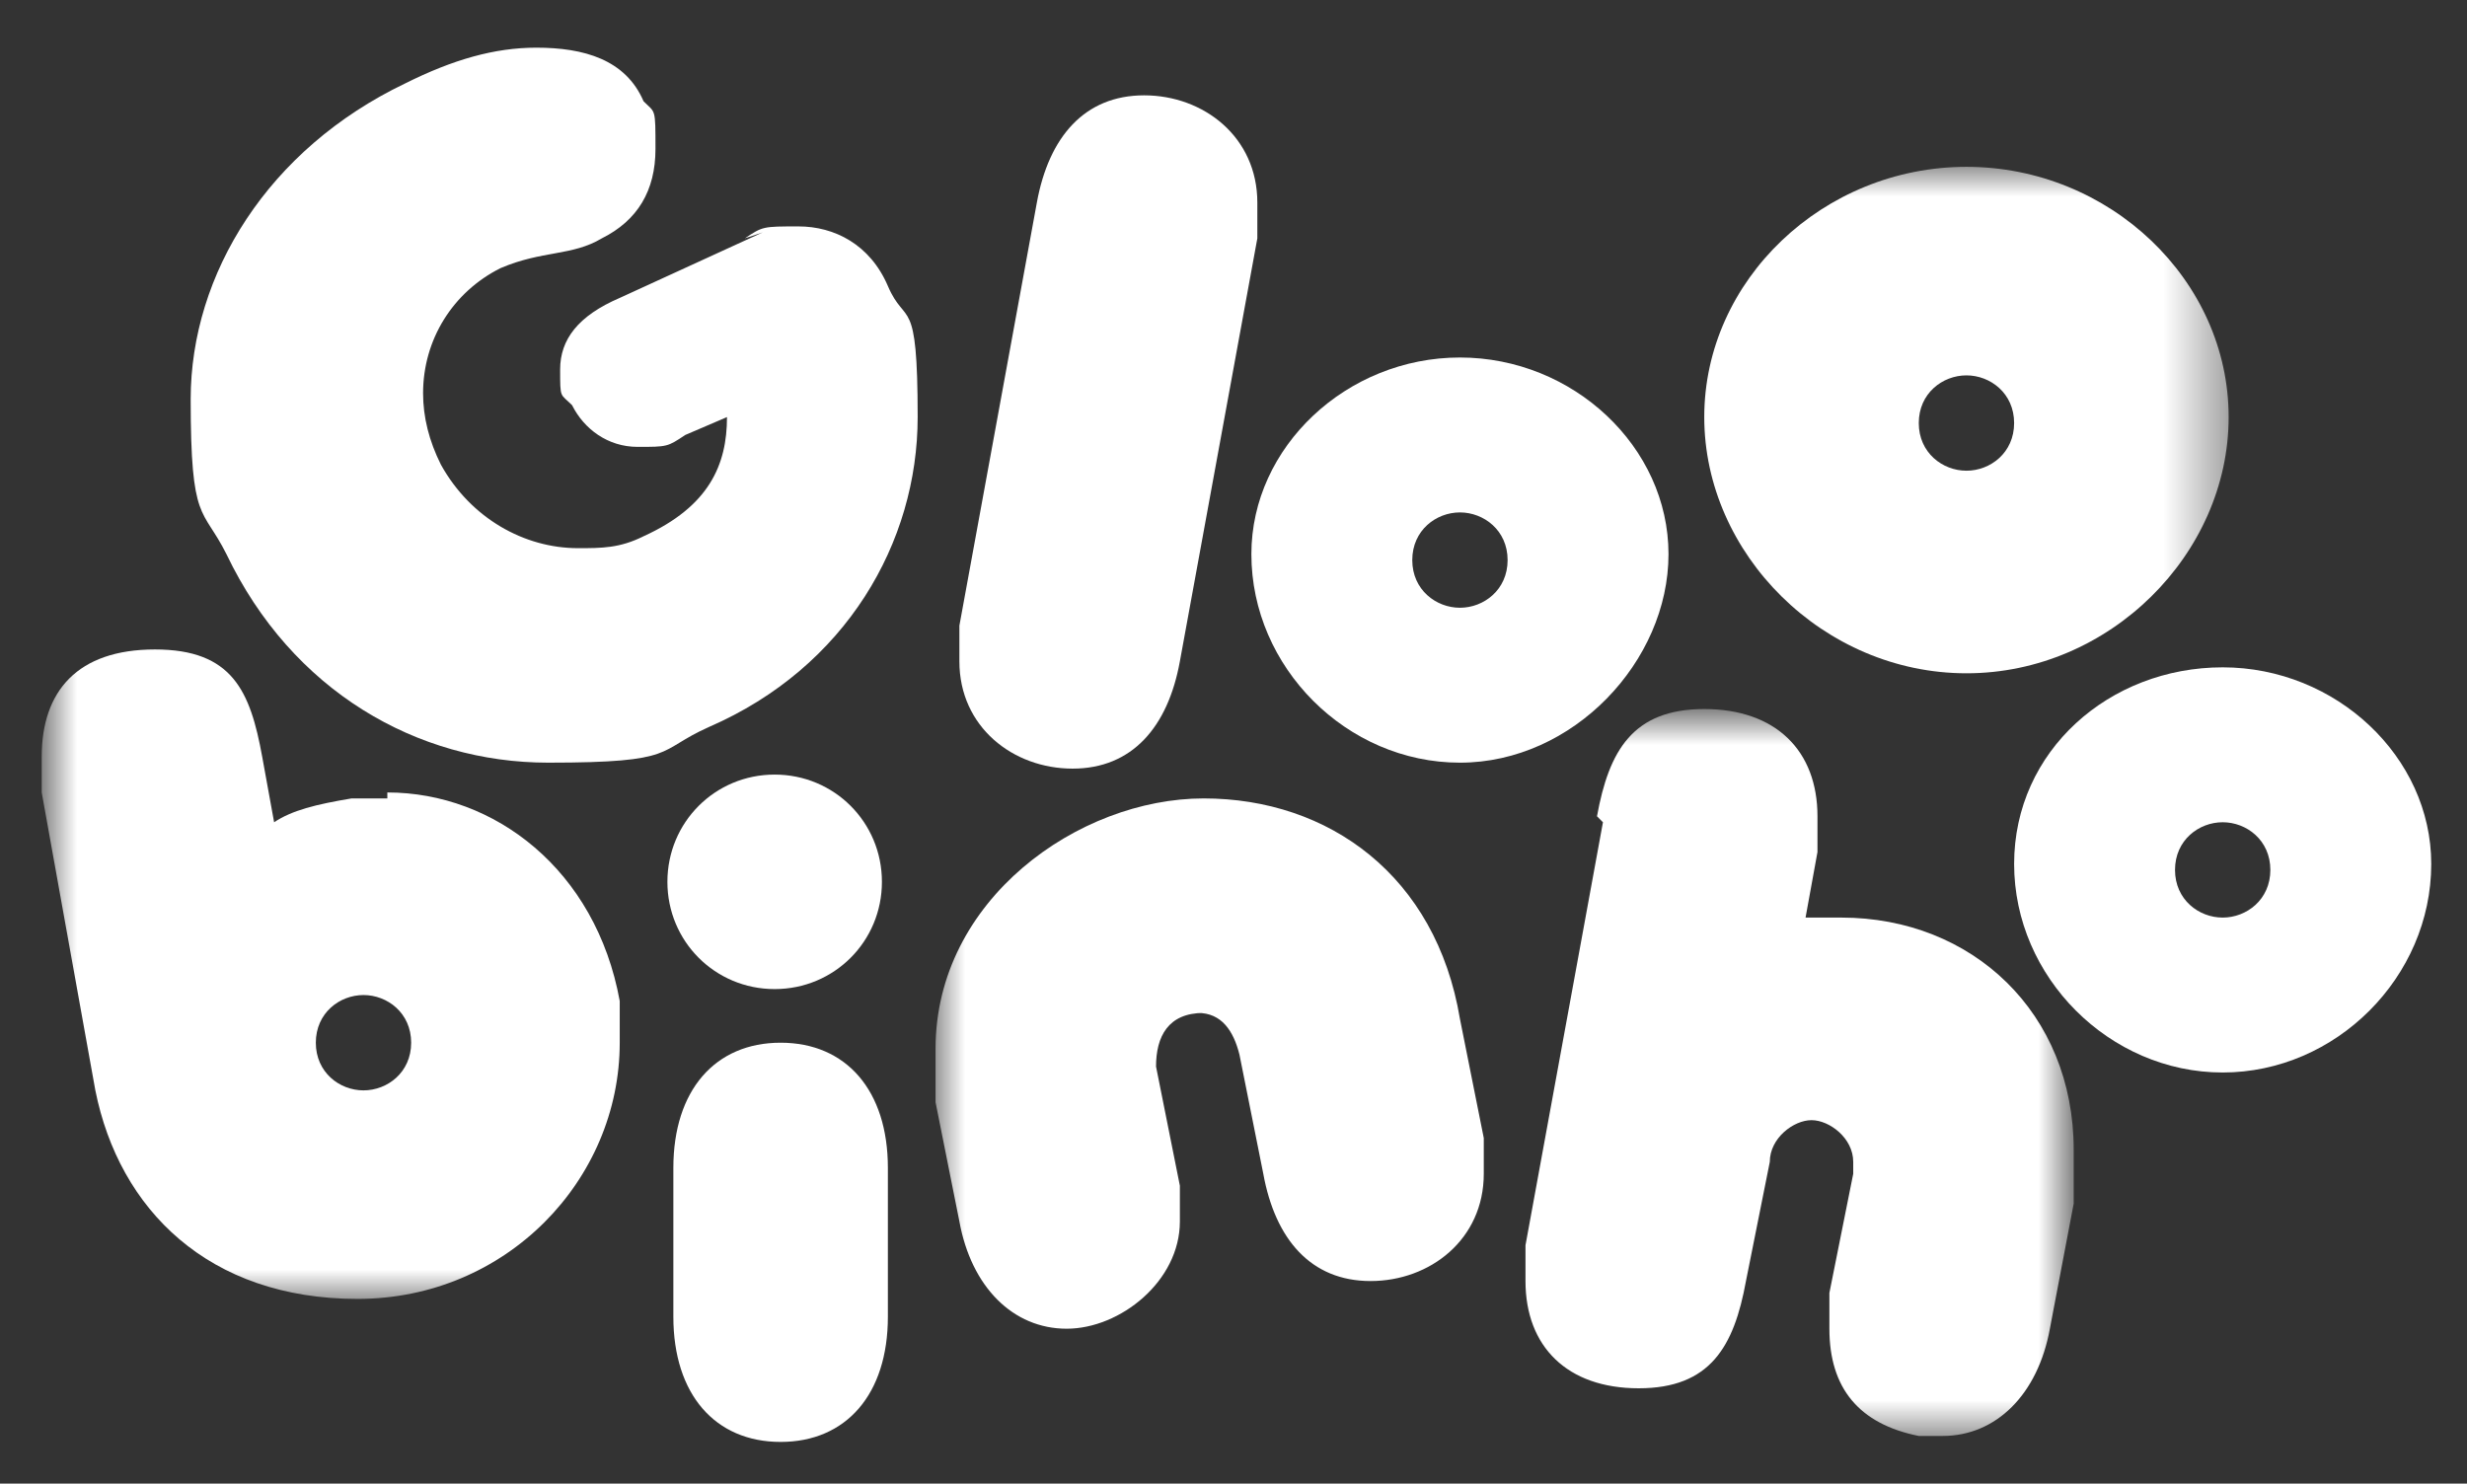
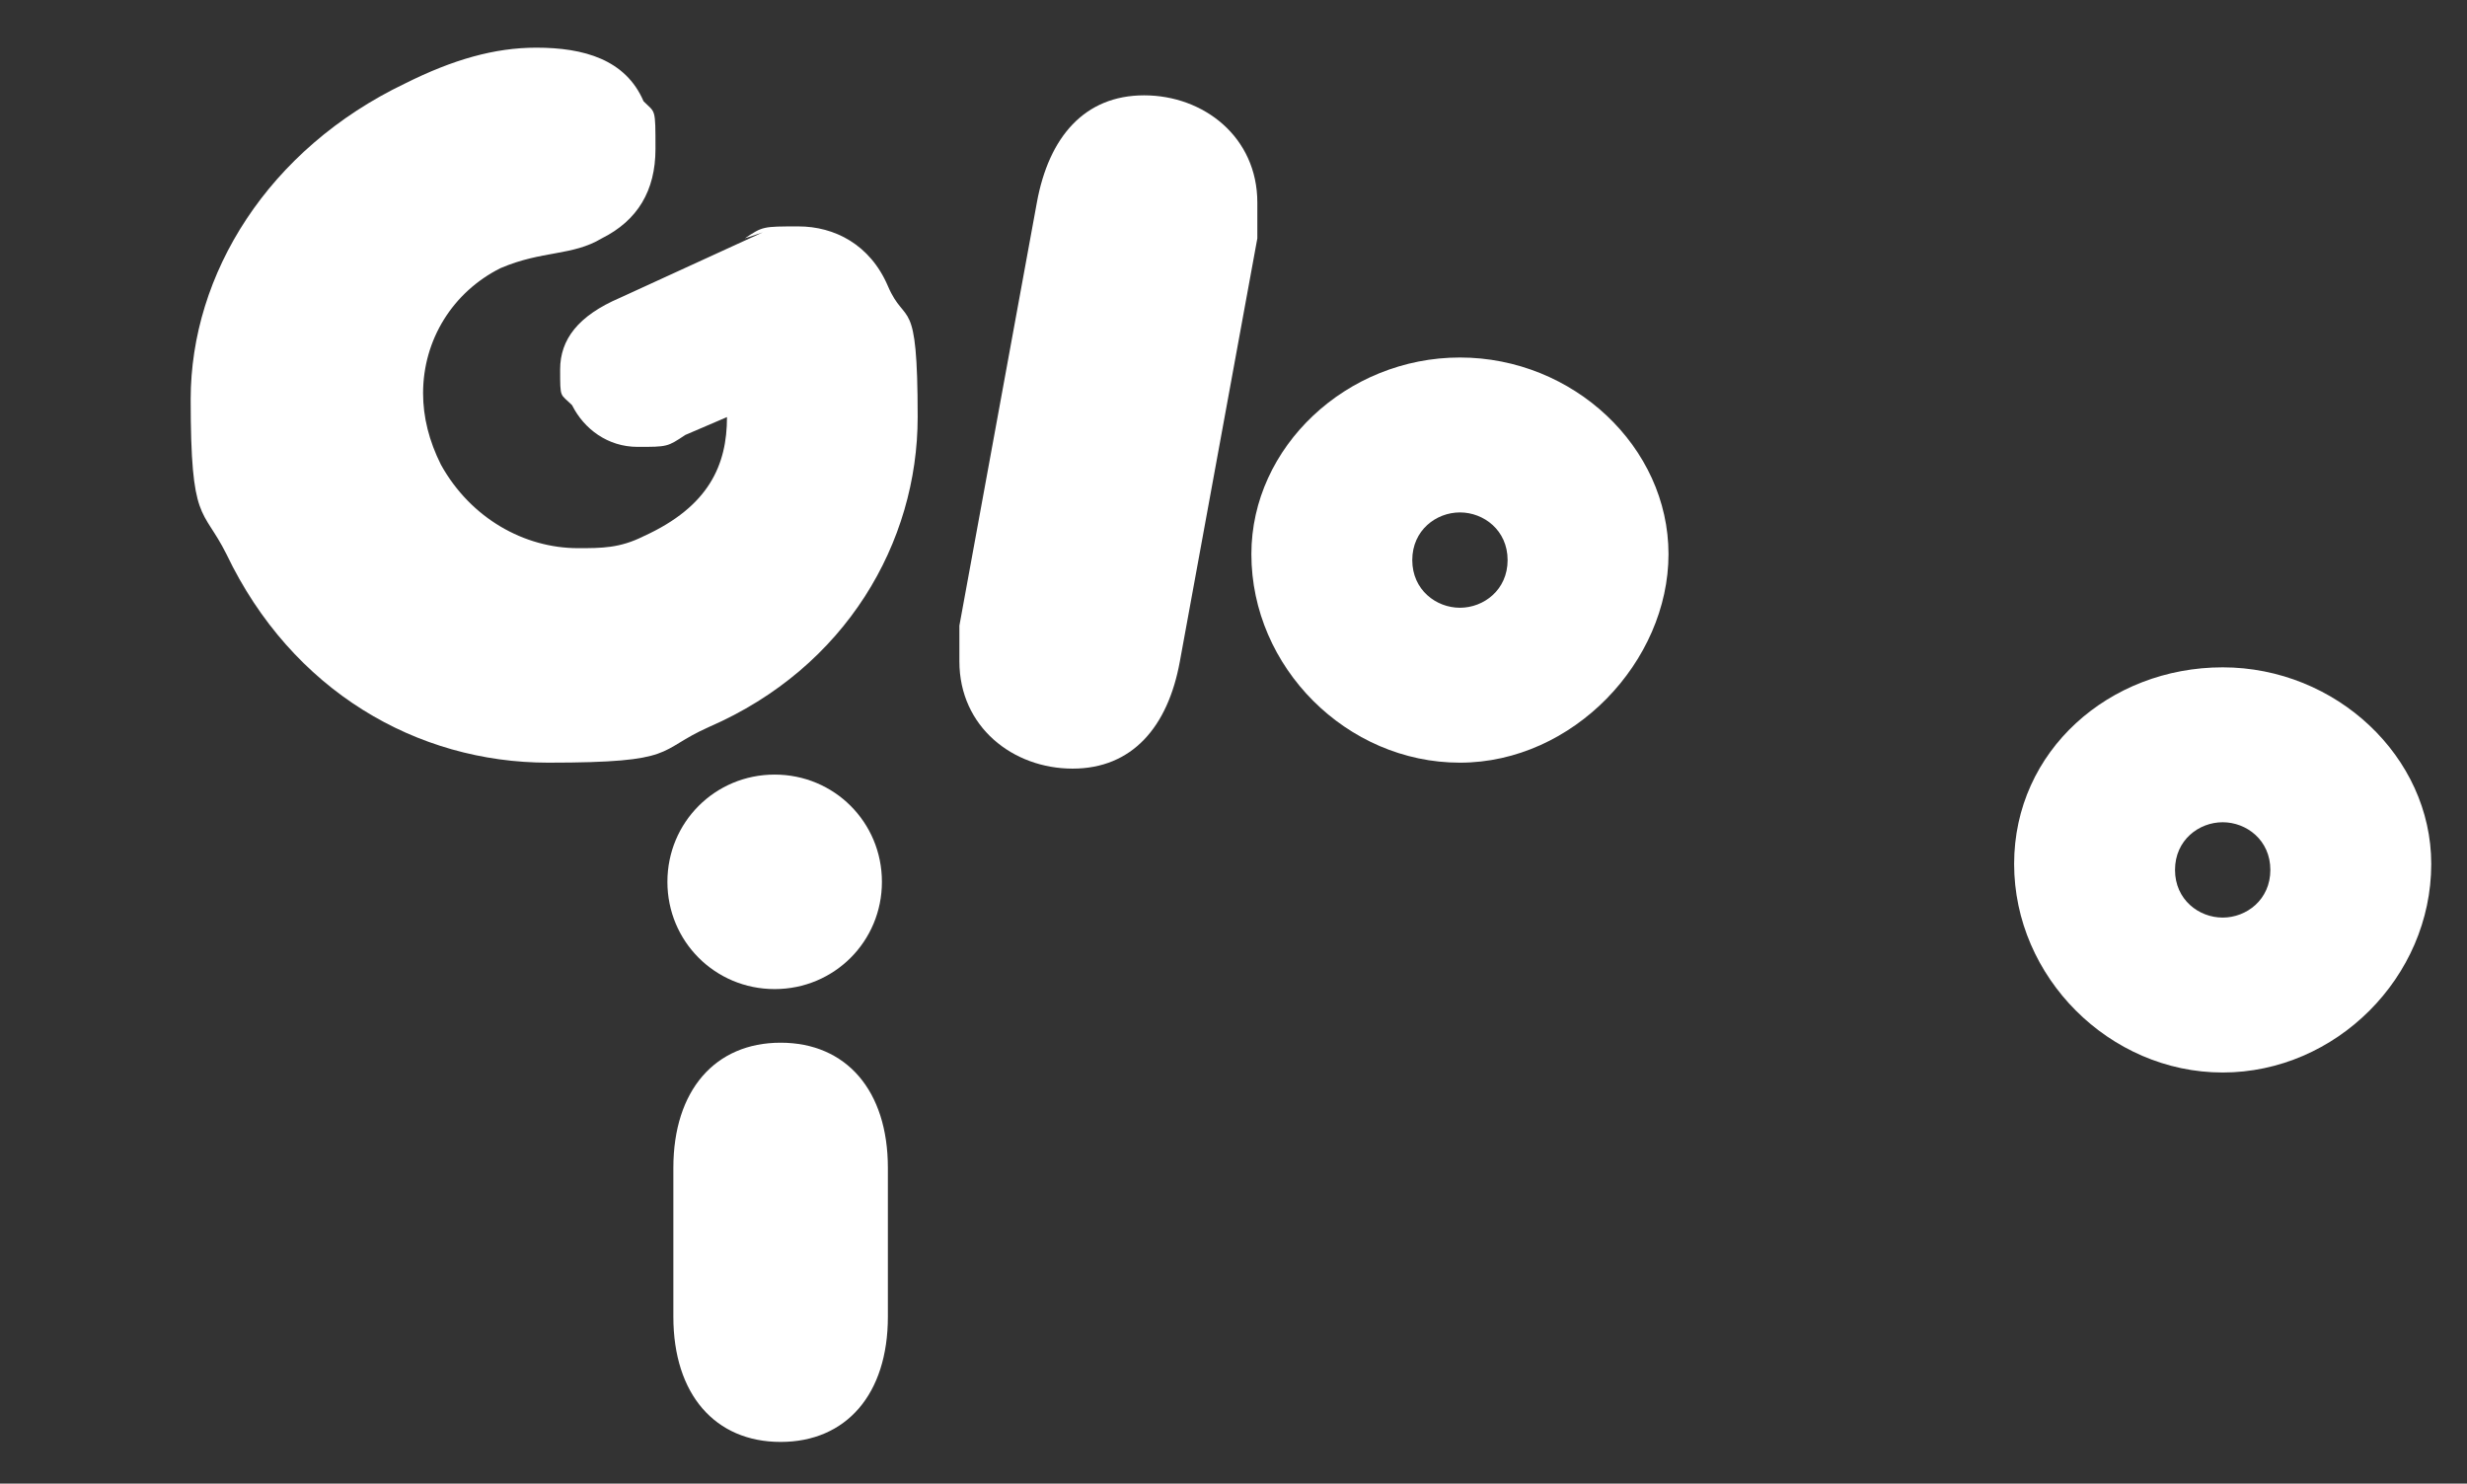
<svg xmlns="http://www.w3.org/2000/svg" id="Camada_1" version="1.1" viewBox="0 0 41.4 24.9">
  <rect x="0" y="0" width="41.4" height="24.9" fill="#333333" stroke="none" />
  <defs>
    <style>
      .st0 {
        mask: url(#mask-1);
      }

      .st1, .st2 {
        fill: #fff;
      }

      .st3 {
        mask: url(#mask);
      }

      .st2 {
        fill-rule: evenodd;
      }

      .st4 {
        mask: url(#mask-2);
      }

      .st5 {
        mask: url(#mask-3);
      }
    </style>
    <mask id="mask" x=".8" y="2.8" width="36.6" height="19" maskUnits="userSpaceOnUse">
      <g id="mask0_15862_91641">
-         <path class="st2" d="M.8,2.8v19h36.6V2.8H.8Z" />
-       </g>
+         </g>
    </mask>
    <mask id="mask-1" x=".8" y="2.8" width="36.6" height="19" maskUnits="userSpaceOnUse">
      <g id="mask1_15862_91641">
-         <path class="st2" d="M.8,2.8v19h36.6V2.8H.8Z" />
-       </g>
+         </g>
    </mask>
    <mask id="mask-2" x="15.7" y="12" width="19" height="12.2" maskUnits="userSpaceOnUse">
      <g id="mask2_15862_91641">
-         <path class="st2" d="M34.7,24.2H15.7v-12.2h19v12.2Z" />
-       </g>
+         </g>
    </mask>
    <mask id="mask-3" x="15.7" y="12" width="19" height="12.2" maskUnits="userSpaceOnUse">
      <g id="mask3_15862_91641">
        <path class="st2" d="M34.7,24.2H15.7v-12.2h19v12.2Z" />
      </g>
    </mask>
  </defs>
  <path class="st1" d="M12.8,3.9l-2.4,1.1c-.7.3-1,.7-1,1.2s0,.4.2.6c.2.4.6.7,1.1.7s.5,0,.8-.2l.7-.3c0,.8-.3,1.5-1.4,2-.4.2-.7.2-1.1.2-.9,0-1.8-.5-2.3-1.4-.2-.4-.3-.8-.3-1.2,0-.9.5-1.7,1.3-2.1.7-.3,1.2-.2,1.7-.5.6-.3.9-.8.9-1.5s0-.6-.2-.8c-.3-.7-1-.9-1.8-.9-.7,0-1.4.2-2.2.6-2.3,1.1-3.6,3.2-3.6,5.3s.2,1.8.6,2.6c1.1,2.3,3.2,3.5,5.4,3.5s1.8-.2,2.7-.6c2.3-1,3.5-3.1,3.5-5.2s-.2-1.5-.5-2.2c-.3-.7-.9-1-1.5-1s-.6,0-.9.2Z" />
  <path class="st1" d="M19.8,11.1c-.2,1.1-.8,1.8-1.8,1.8s-1.9-.7-1.9-1.8,0-.4,0-.6l1.3-7.1c.2-1.1.8-1.8,1.8-1.8s1.9.7,1.9,1.8,0,.4,0,.6l-1.3,7.1Z" />
  <path class="st2" d="M21,9.3c0-1.8,1.6-3.3,3.5-3.3s3.5,1.5,3.5,3.3-1.6,3.5-3.5,3.5-3.5-1.6-3.5-3.5ZM23.7,9.4c0,.5.4.8.8.8s.8-.3.8-.8-.4-.8-.8-.8-.8.3-.8.8Z" />
  <g class="st3">
    <path class="st2" d="M28.6,7c0-2.3,2-4.2,4.4-4.2s4.4,1.9,4.4,4.2-2,4.3-4.4,4.3-4.4-2-4.4-4.3ZM32.2,7.1c0,.5.4.8.8.8s.8-.3.8-.8-.4-.8-.8-.8-.8.3-.8.8Z" />
  </g>
  <g class="st0">
-     <path class="st2" d="M6.5,13.3c1.8,0,3.5,1.3,3.9,3.5,0,.2,0,.5,0,.7,0,2.3-1.9,4.3-4.4,4.3s-4-1.5-4.4-3.5l-.9-5c0-.2,0-.4,0-.6,0-1.1.6-1.8,1.9-1.8s1.6.7,1.8,1.8l.2,1.1c.3-.2.7-.3,1.3-.4.2,0,.4,0,.6,0ZM5.3,17.5c0,.5.4.8.8.8s.8-.3.8-.8-.4-.8-.8-.8-.8.3-.8.8Z" />
-   </g>
+     </g>
  <path class="st1" d="M14.9,22.1v-2.5c0-1.3-.7-2.1-1.8-2.1s-1.8.8-1.8,2.1v2.5c0,1.3.7,2.1,1.8,2.1s1.8-.8,1.8-2.1Z" />
  <path class="st1" d="M13,16.6c1,0,1.8-.8,1.8-1.8s-.8-1.8-1.8-1.8-1.8.8-1.8,1.8.8,1.8,1.8,1.8Z" />
  <g class="st4">
    <path class="st1" d="M20.1,17c.4,0,.6.3.7.7l.4,2c.2,1.1.8,1.8,1.8,1.8s1.9-.7,1.9-1.8,0-.4,0-.6l-.4-2c-.4-2.4-2.2-3.7-4.3-3.7s-4.5,1.7-4.5,4.2,0,.6,0,.9l.4,2c.2,1.1.9,1.8,1.8,1.8s1.9-.8,1.9-1.8,0-.4,0-.6l-.4-2c0-.5.2-.9.8-.9Z" />
  </g>
  <g class="st5">
-     <path class="st1" d="M26.9,13.8l-1.3,7.1c0,.2,0,.4,0,.6,0,1.1.7,1.8,1.9,1.8s1.6-.7,1.8-1.8l.4-2c0-.4.4-.7.7-.7s.7.3.7.7,0,.1,0,.2l-.4,2c0,.2,0,.4,0,.6,0,1,.5,1.6,1.5,1.8.1,0,.2,0,.4,0,.9,0,1.6-.7,1.8-1.8l.4-2.1c0-.3,0-.6,0-.9,0-2.3-1.7-3.9-3.9-3.9s-.4,0-.6,0l.2-1.1c0-.2,0-.4,0-.6,0-1.1-.7-1.8-1.9-1.8s-1.6.7-1.8,1.8Z" />
-   </g>
+     </g>
  <path class="st2" d="M40.8,14.5c0,1.9-1.6,3.5-3.5,3.5s-3.5-1.6-3.5-3.5,1.6-3.3,3.5-3.3,3.5,1.5,3.5,3.3ZM36.5,14.6c0,.5.4.8.8.8s.8-.3.8-.8-.4-.8-.8-.8-.8.3-.8.8Z" />
</svg>